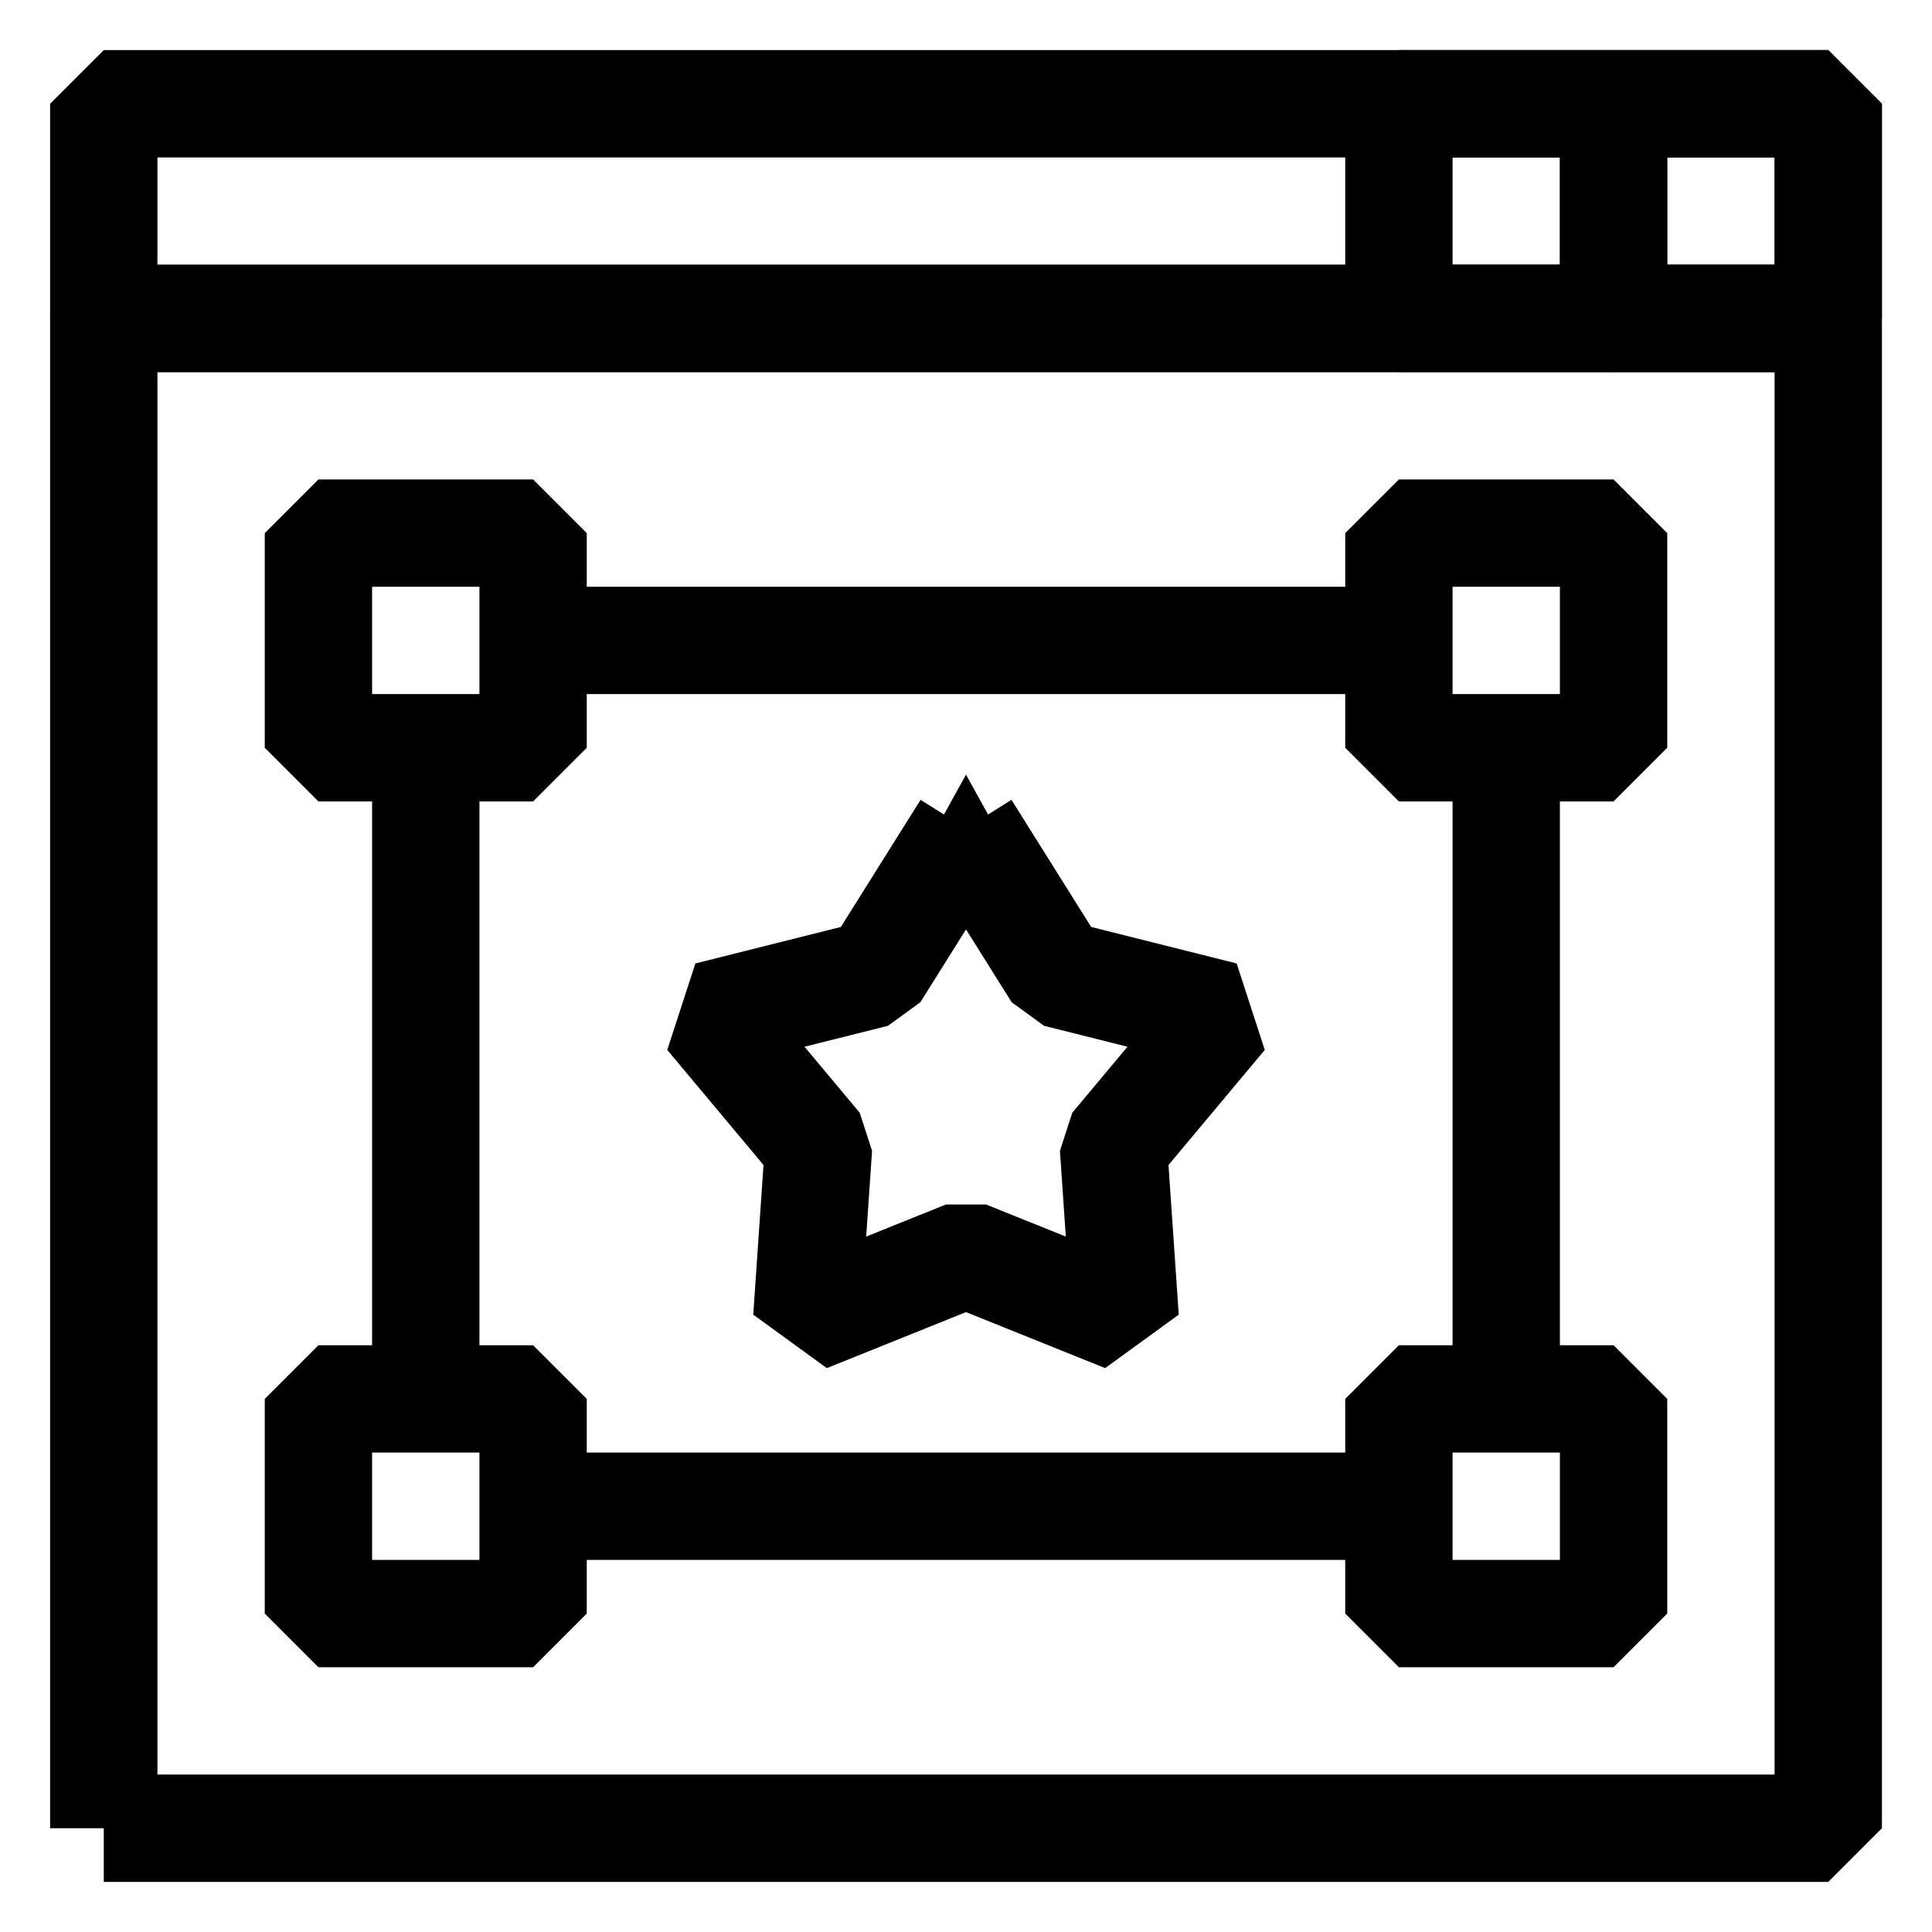
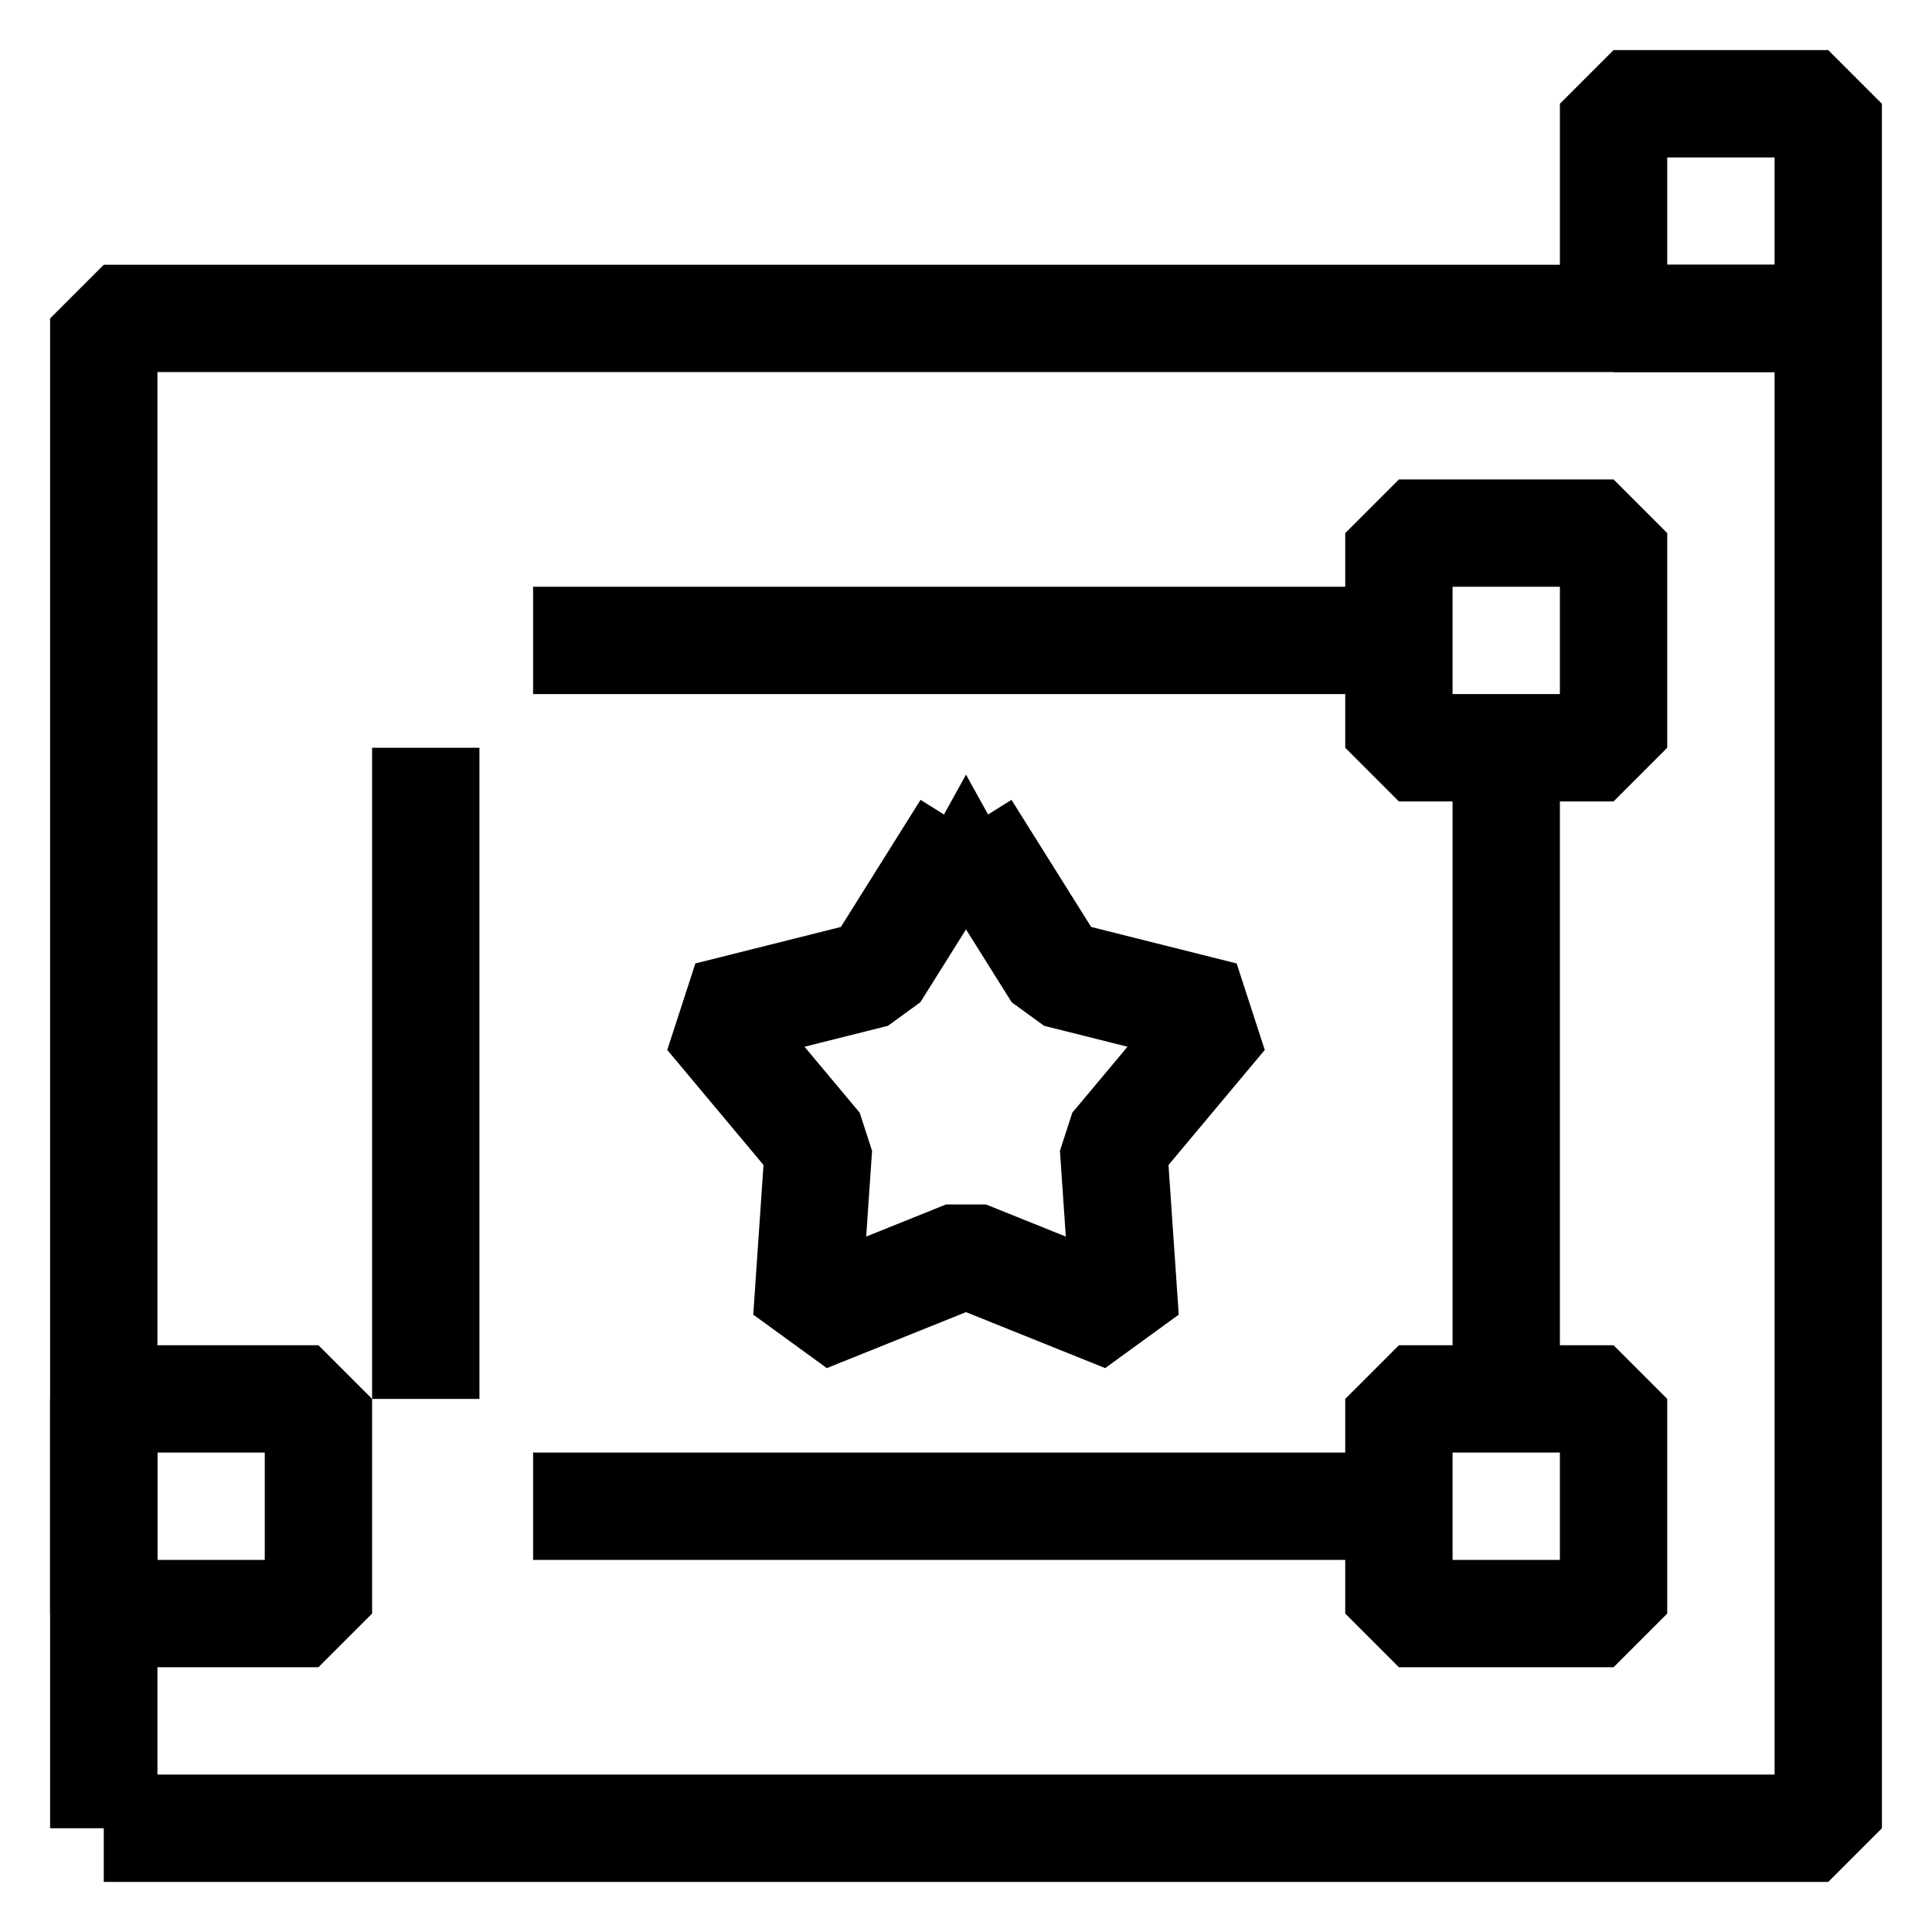
<svg xmlns="http://www.w3.org/2000/svg" id="svg2622" viewBox="0 0 720 720">
  <defs>
    <style>
      .cls-1 {
        fill: none;
        stroke: #000;
        stroke-linejoin: bevel;
        stroke-width: 40px;
      }
    </style>
  </defs>
  <g id="g2632">
-     <path id="path2638" class="cls-1" d="M38.67,118.67h642.67V38.67H38.67v80Z" />
    <path id="path2640" class="cls-1" d="M601.33,118.67h80V38.67h-80v80Z" />
-     <path id="path2642" class="cls-1" d="M521.33,118.67h80V38.67h-80v80Z" />
    <path id="path2644" class="cls-1" d="M38.67,681.33h642.67V118.67H38.67v562.67Z" />
  </g>
-   <path id="path2646" class="cls-1" d="M118.67,278.67h80v-80h-80v80Z" />
  <path id="path2648" class="cls-1" d="M521.33,278.67h80v-80h-80v80Z" />
-   <path id="path2650" class="cls-1" d="M118.67,601.33h80v-80h-80v80Z" />
+   <path id="path2650" class="cls-1" d="M118.67,601.33v-80h-80v80Z" />
  <path id="path2652" class="cls-1" d="M521.33,601.33h80v-80h-80v80Z" />
  <g id="g2654">
    <path id="path2656" class="cls-1" d="M198.67,561.33h322.67" />
  </g>
  <g id="g2658">
    <path id="path2660" class="cls-1" d="M198.67,238.67h322.67" />
  </g>
  <g id="g2662">
    <path id="path2664" class="cls-1" d="M158.67,278.67v242.67" />
  </g>
  <g id="g2666">
    <path id="path2668" class="cls-1" d="M561.33,278.67v242.67" />
  </g>
  <g id="g2670">
    <path id="path2672" class="cls-1" d="M360,308.7l33.97,54.19,62.03,15.56-41.04,49.05,4.37,63.8-59.33-23.87-59.33,23.87,4.37-63.8-41.03-49.05,62.03-15.56,33.97-54.19Z" />
  </g>
</svg>